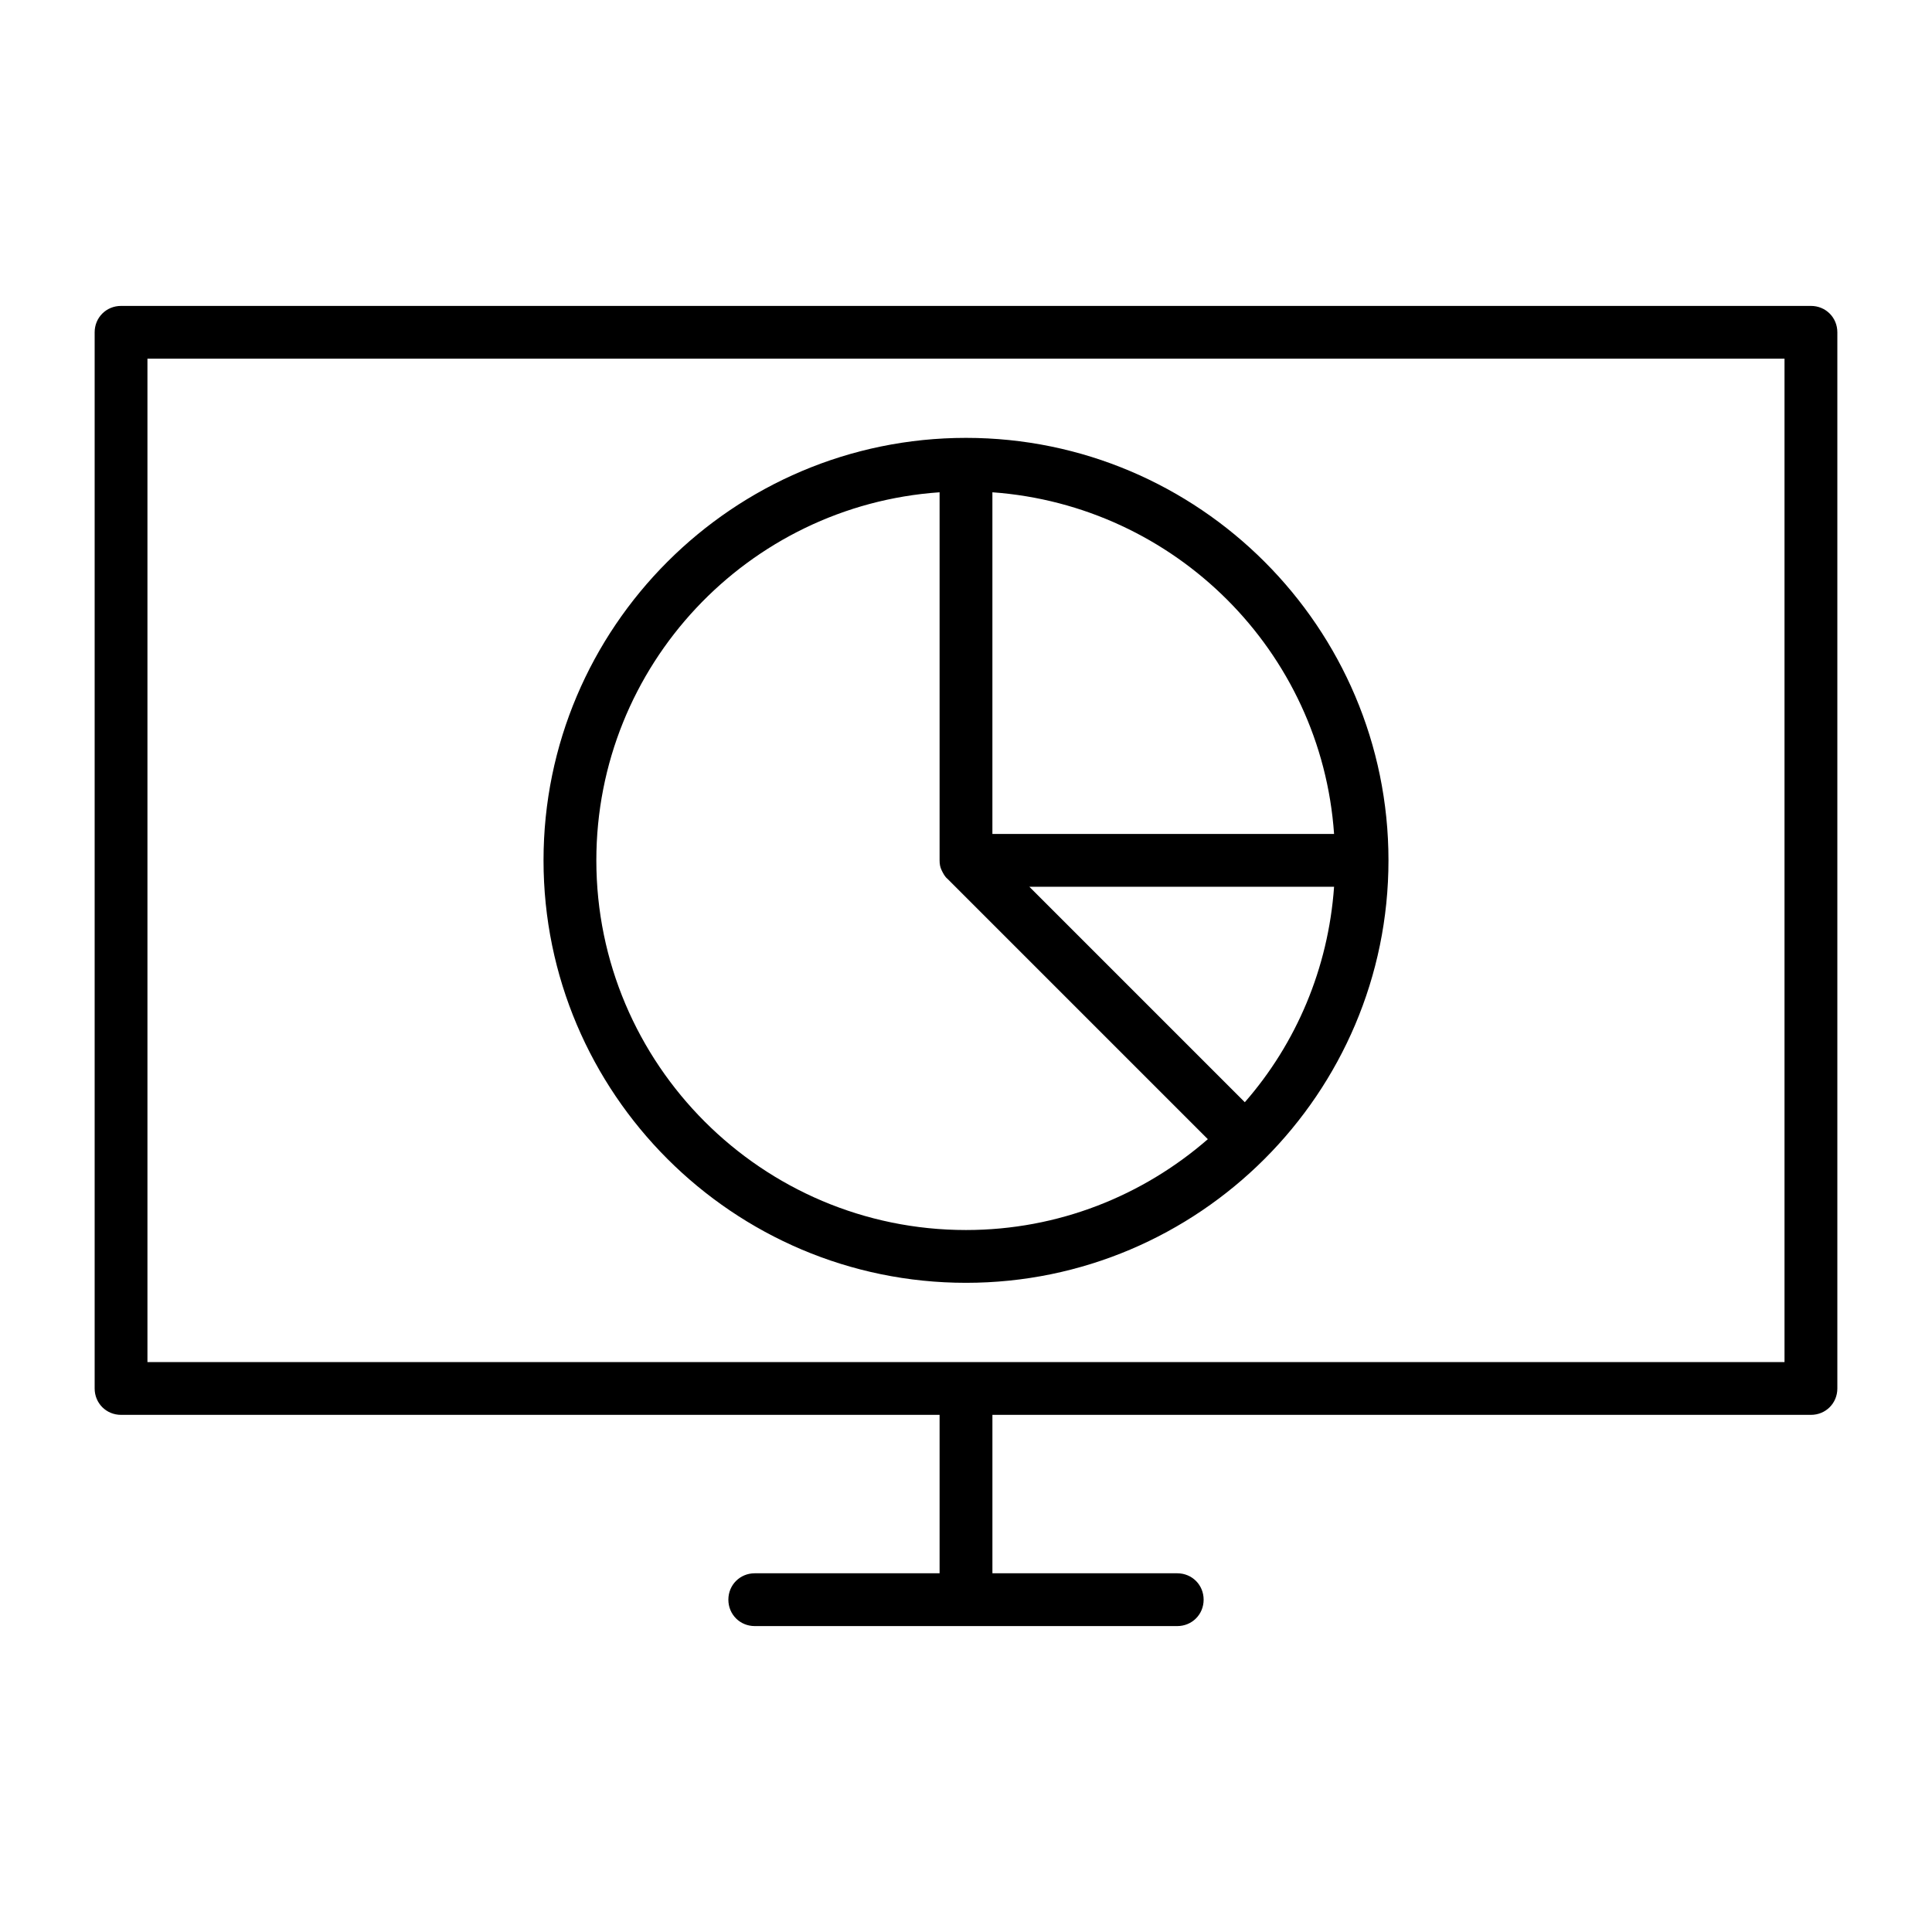
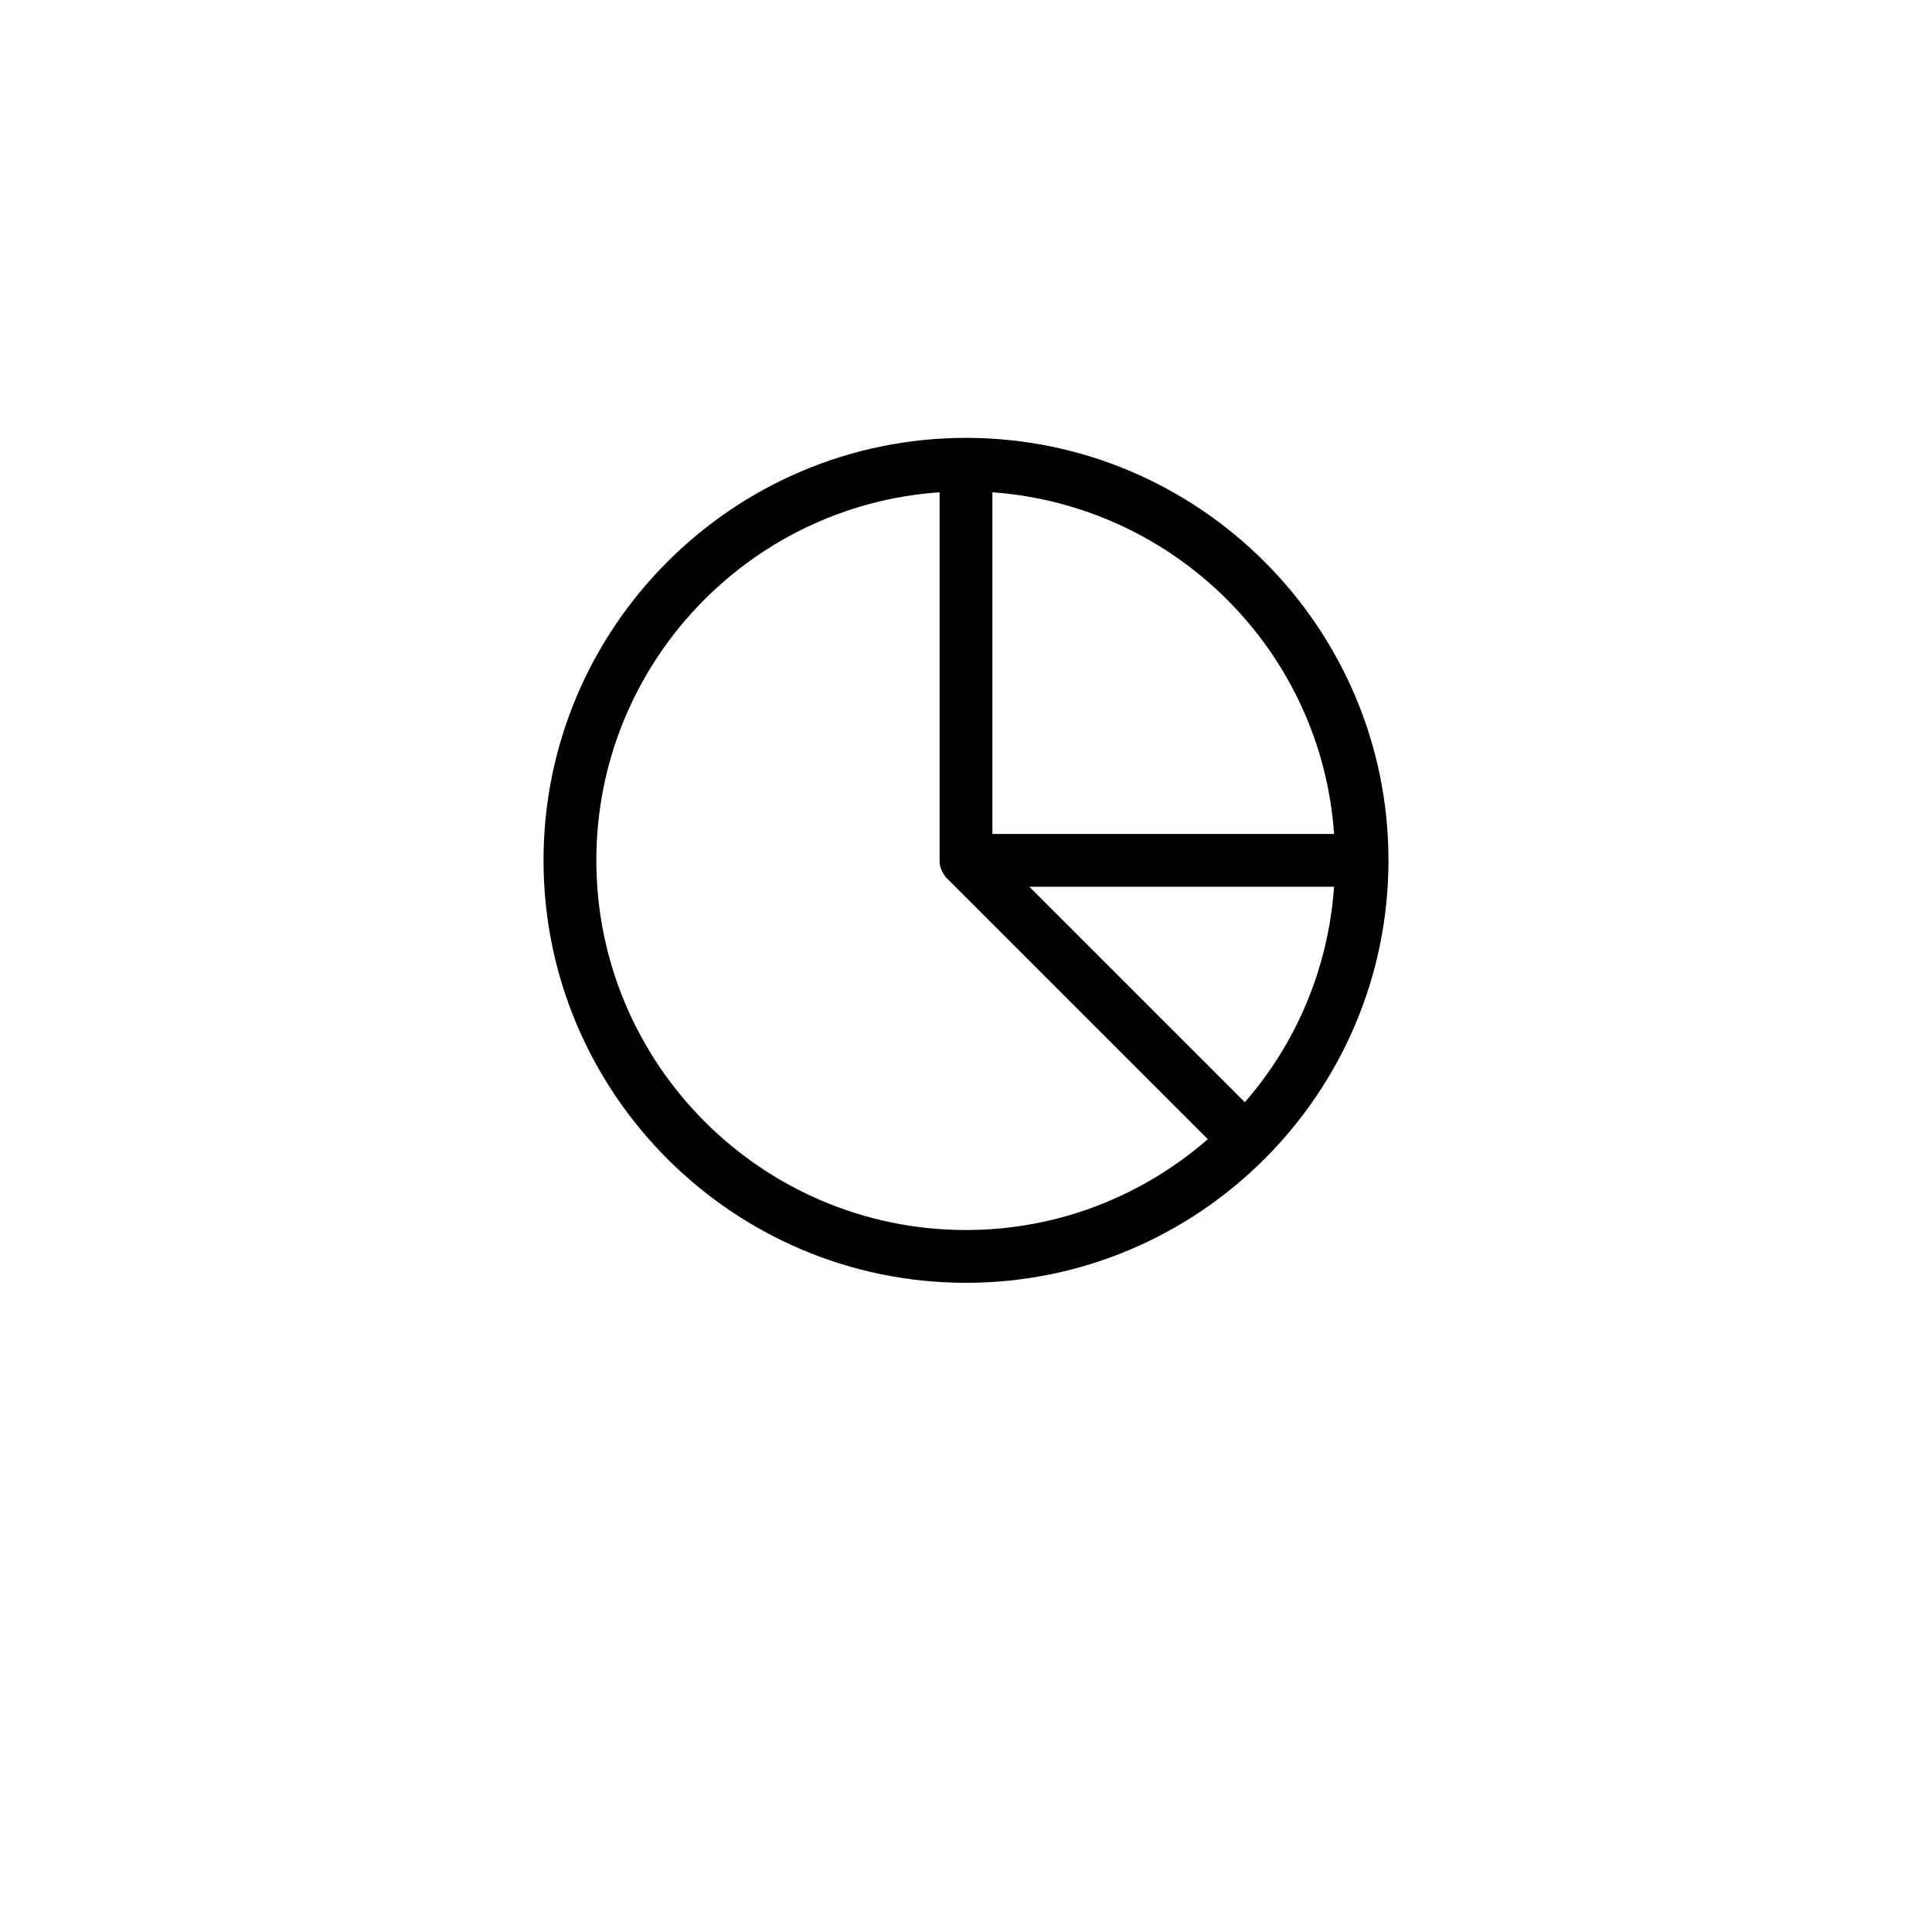
<svg xmlns="http://www.w3.org/2000/svg" fill="#000000" width="800px" height="800px" version="1.1" viewBox="144 144 512 512">
  <g>
-     <path d="m623.91 225.07h-447.83c-3.918 0-6.996 3.078-6.996 6.996v279.89c0 3.918 3.078 6.996 6.996 6.996h216.92v41.984h-48.98c-3.918 0-6.996 3.078-6.996 6.996 0 3.918 3.078 6.996 6.996 6.996h111.96c3.918 0 6.996-3.078 6.996-6.996 0-3.918-3.078-6.996-6.996-6.996h-48.98v-41.984h216.92c3.918 0 6.996-3.078 6.996-6.996v-279.89c0-3.918-3.078-6.996-6.996-6.996zm-6.996 279.89h-433.84v-265.9h433.84z" />
    <path d="m400 483.96c61.715 0 111.96-50.242 111.96-111.96 0-61.715-50.242-111.96-111.96-111.96s-111.96 50.242-111.96 111.96c-0.004 61.719 50.238 111.96 111.96 111.96zm73.891-47.859-57.098-57.098h80.75c-1.539 21.691-10.078 41.562-23.652 57.098zm-66.895-161.64c48.422 3.5 87.188 42.125 90.547 90.547h-90.547zm-13.996 0v97.543c0 0.98 0.141 1.82 0.559 2.66 0.418 0.84 0.84 1.68 1.539 2.238l68.992 68.992c-17.211 14.977-39.602 24.074-64.09 24.074-54.02 0-97.965-43.945-97.965-97.965 0-51.641 40.164-94.043 90.965-97.543z" />
  </g>
</svg>